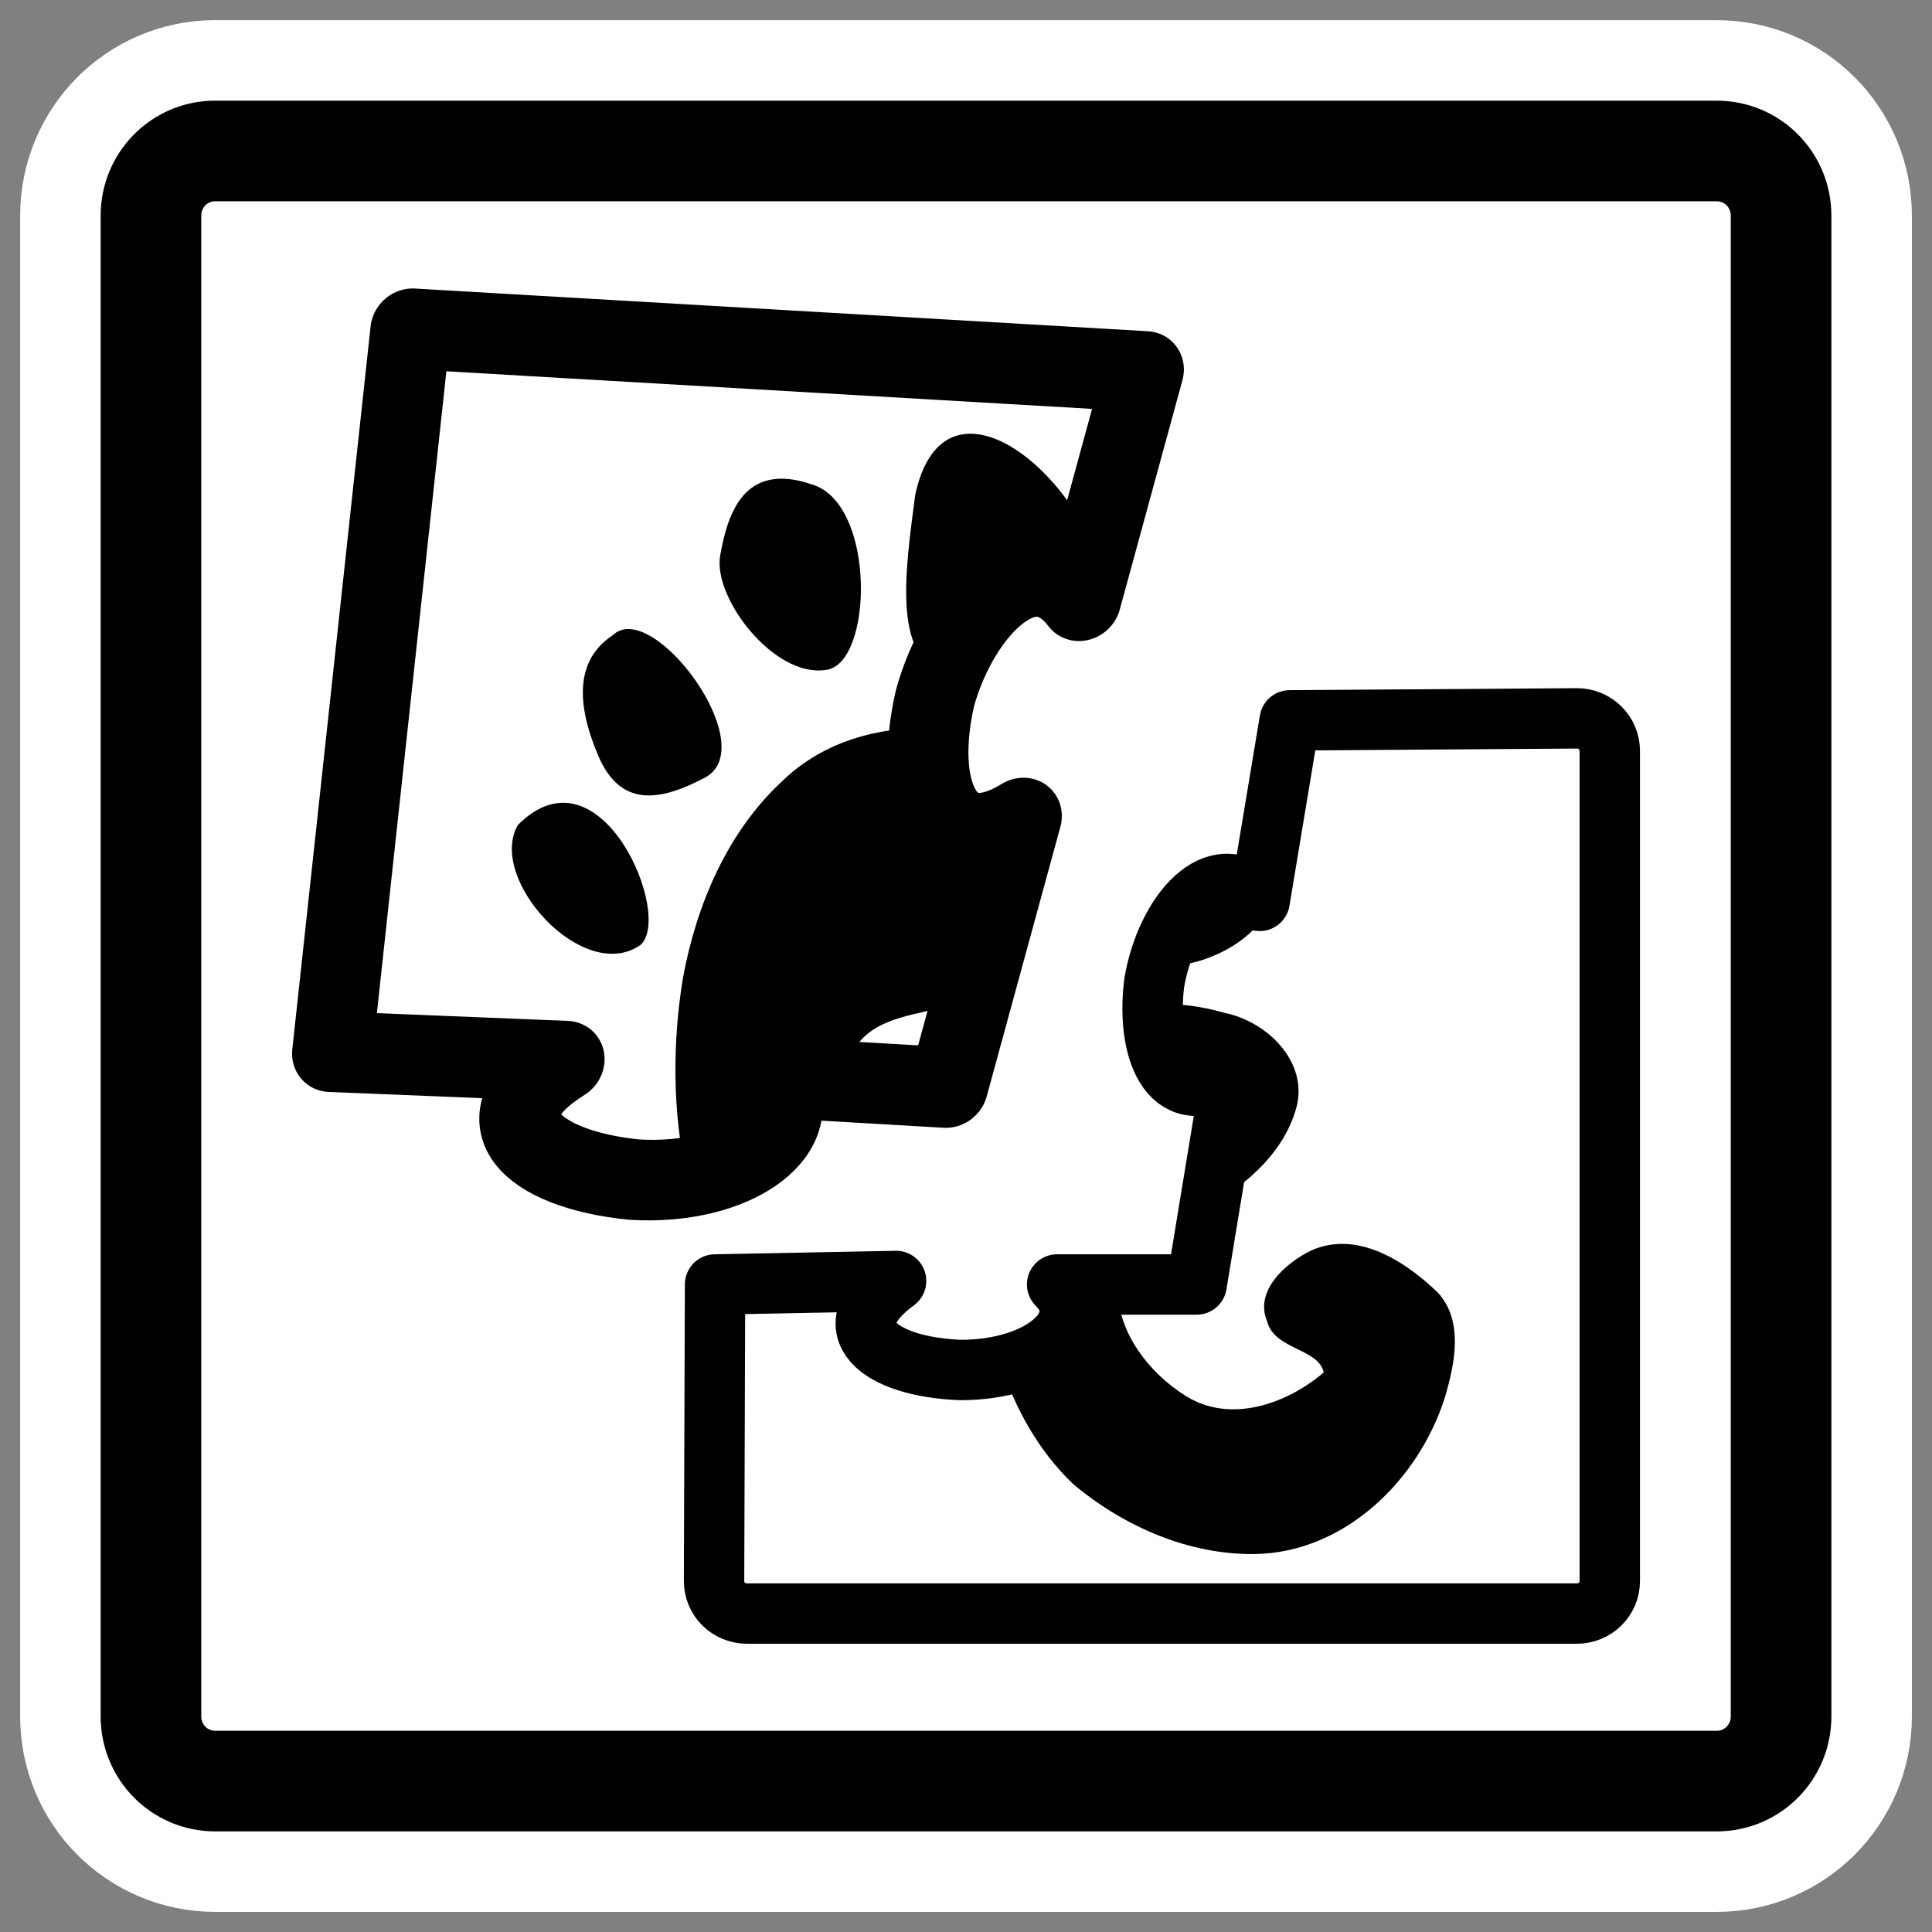
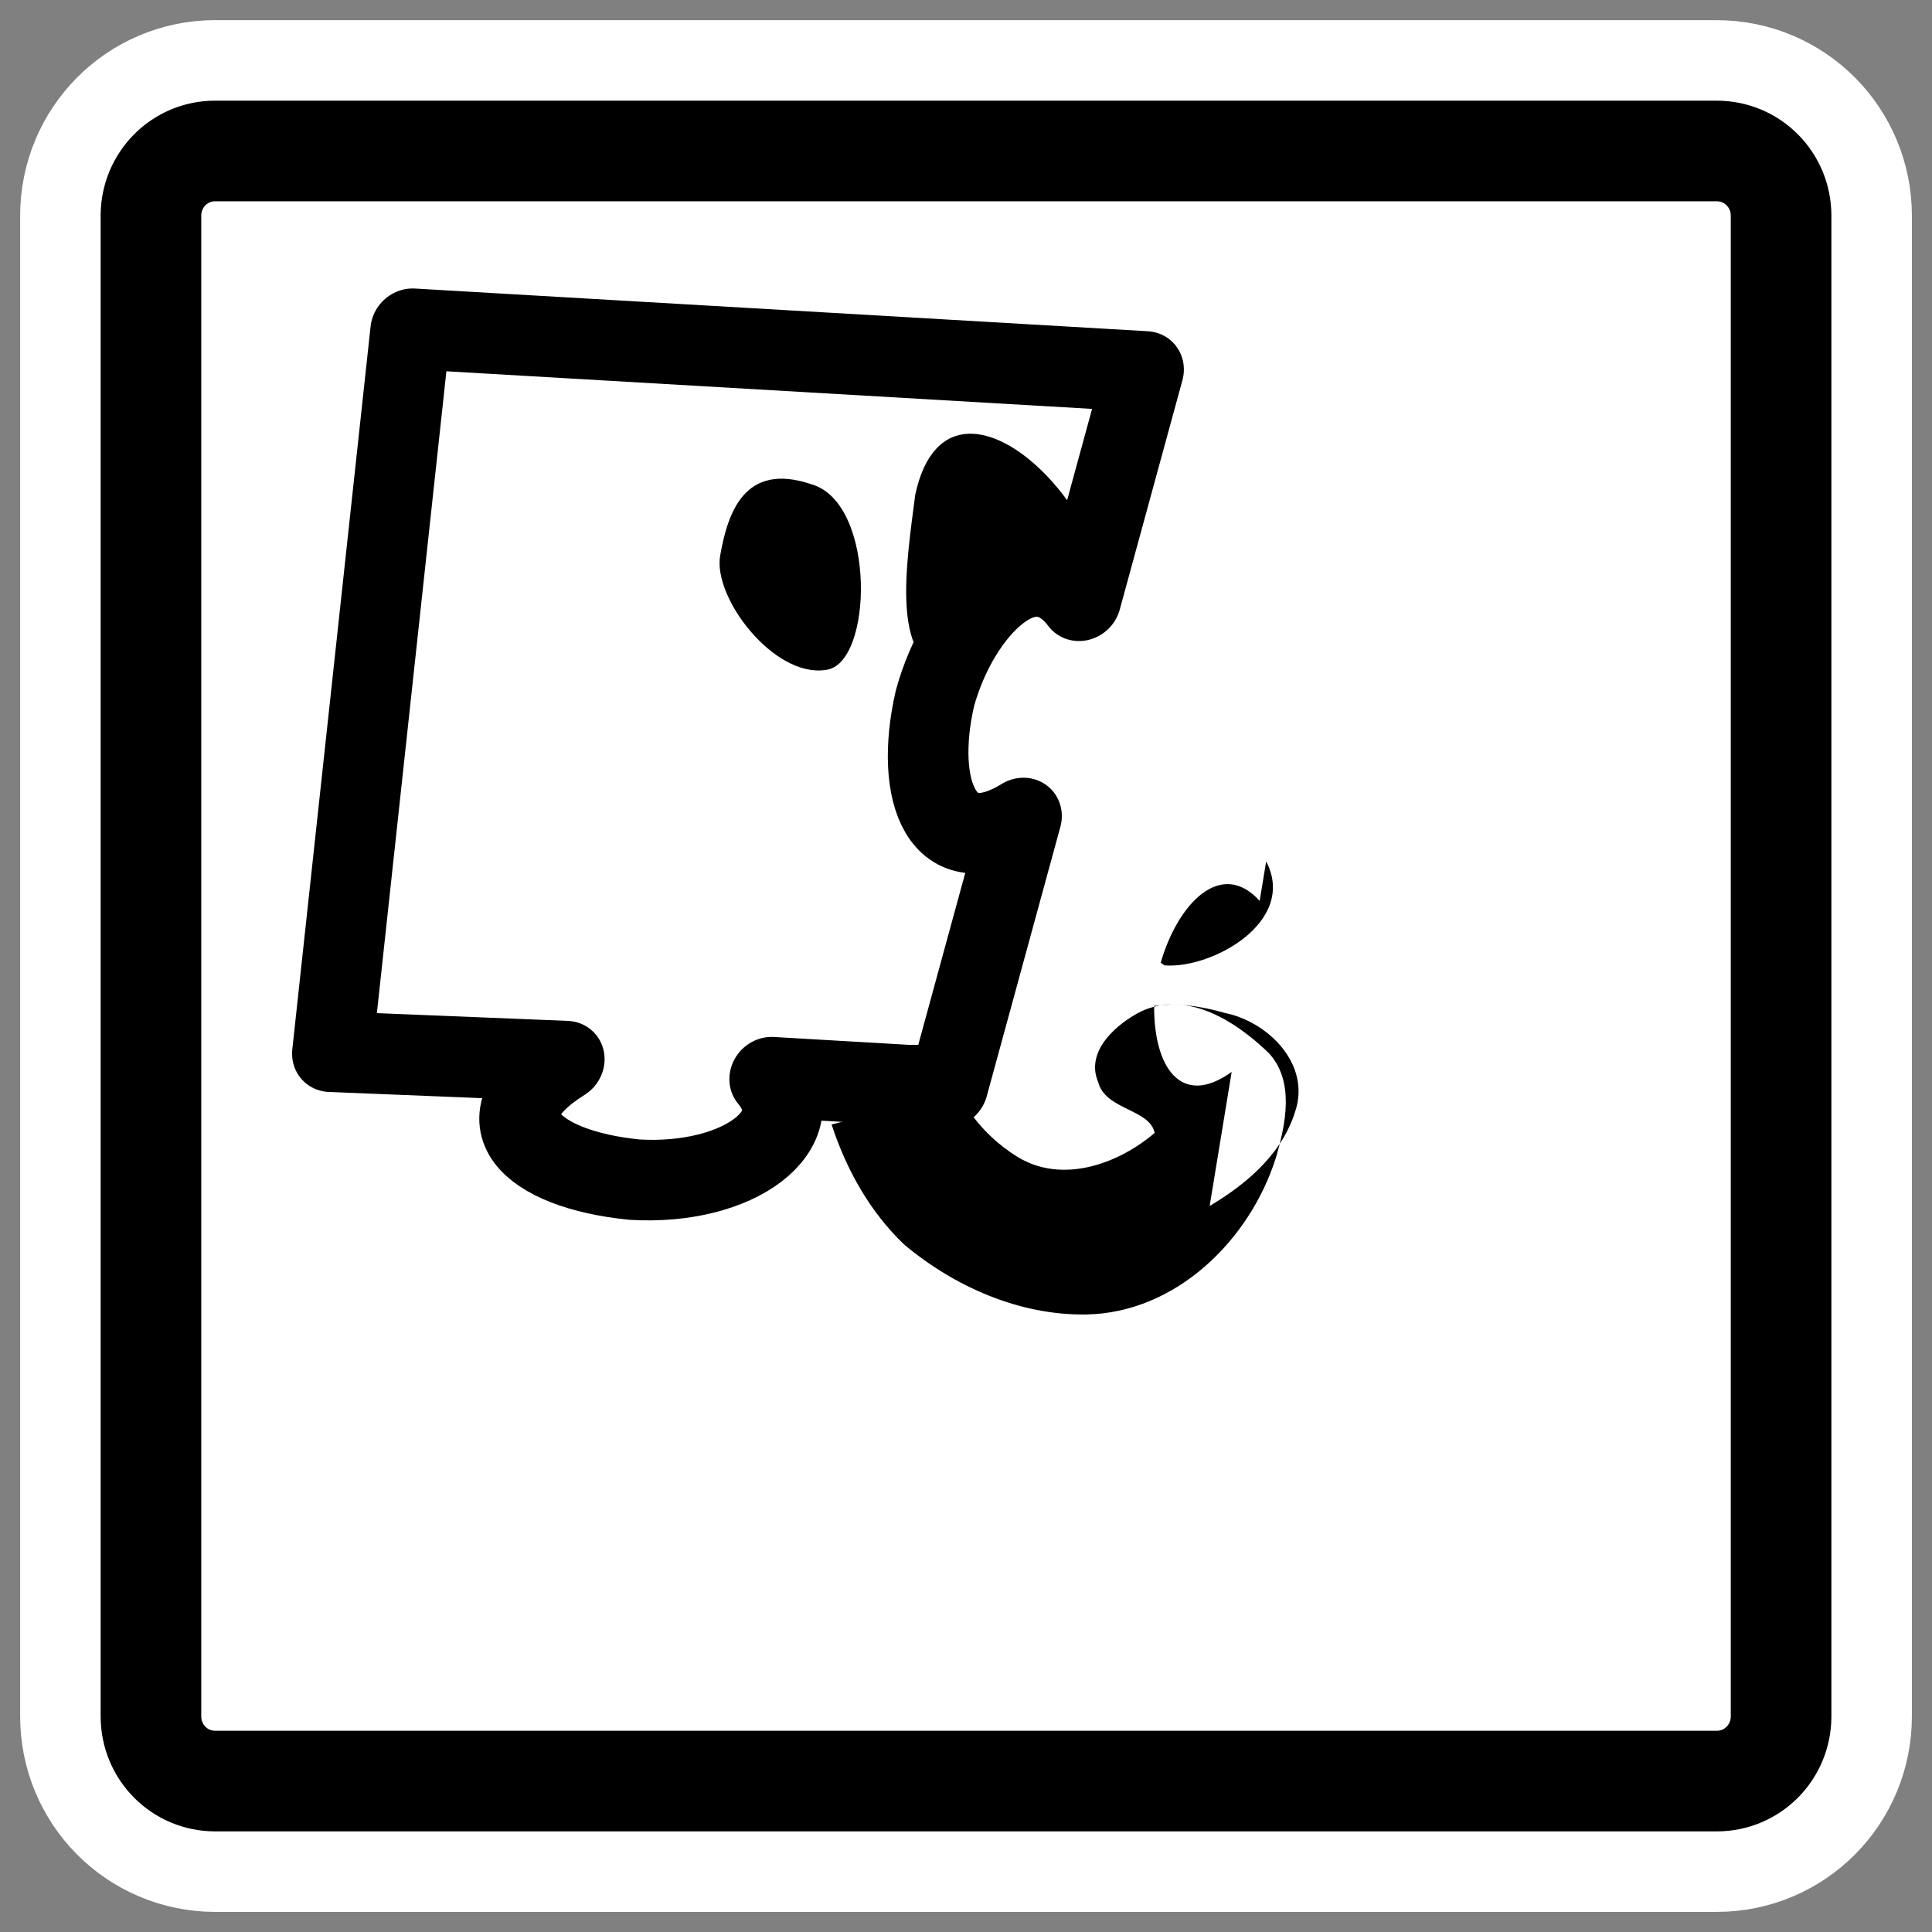
<svg xmlns="http://www.w3.org/2000/svg" xmlns:ns1="http://sodipodi.sourceforge.net/DTD/sodipodi-0.dtd" xmlns:ns2="http://www.inkscape.org/namespaces/inkscape" id="svg1" ns1:docname="gnome-library.svg" viewBox="0 0 60 60" ns1:version="0.32" _SVGFile__filename="oldscale/mimetypes/gnome-library.svg" version="1.0" y="0" x="0" ns2:version="0.40" ns1:docbase="/home/danny/work/flat/SVG/mono/scalable/mimetypes">
  <rect x="0" y="0" width="60" height="60" fill="#808080" stroke="none" />
  <ns1:namedview id="base" bordercolor="#666666" ns2:pageshadow="2" ns2:window-y="0" pagecolor="#ffffff" ns2:window-height="699" ns2:zoom="5.2579748" ns2:window-x="0" borderopacity="1.0" ns2:current-layer="svg1" ns2:cx="46.961633" ns2:cy="0.43482824" ns2:window-width="1024" ns2:pageopacity="0.0" />
  <path id="path1097" style="stroke-linejoin:round;stroke:#ffffff;stroke-linecap:round;stroke-width:8.125;fill:none" d="m6.683 4.688c-1.105 0-1.995 0.896-1.995 2.01v46.606c0 1.113 0.89 2.009 1.995 2.009h46.634c1.106 0 1.996-0.896 1.996-2.009v-46.606c0-1.113-0.89-2.009-1.996-2.009h-46.634z" />
  <path id="rect812" style="stroke-linejoin:round;fill-rule:evenodd;stroke:#000000;stroke-linecap:round;stroke-width:3.125;fill:#ffffff" d="m6.683 4.688c-1.105 0-1.995 0.896-1.995 2.01v46.606c0 1.113 0.89 2.009 1.995 2.009h46.634c1.106 0 1.996-0.896 1.996-2.009v-46.606c0-1.113-0.89-2.009-1.996-2.009h-46.634z" />
  <g id="g4615" transform="translate(-.051 -.309)">
    <path id="path833" style="stroke-linejoin:round;fill-rule:evenodd;stroke-linecap:round;stroke-width:2.5;fill:#ffffff" transform="matrix(.635 .037 -.068 .637 11.642 8.936)" d="m2.03 37.613l11.32-0.198c-4.053 2.97-1.077 5.346 4.039 5.544 5.149 0 8.41-2.97 6.028-5.346h8.714l2.182-13.269c-3.592 2.575-5.382-0.99-4.831-5.544 0.716-4.357 3.91-8.12 6.59-5.149l1.856-11.288h-35.844l-0.054 35.25z" />
    <path id="path854" style="stroke-linejoin:round;fill-rule:evenodd;stroke-linecap:round;stroke-width:1.482;fill:#000000" transform="matrix(.303 .039 -.054 .304 42.244 7.61)" d="m-50.352 31.928c6.838 1.08 9.357 17.275 4.678 18.355-5.038 1.439-12.596-5.758-12.596-10.077s0.72-9.717 7.918-8.278z" />
-     <path id="path855" style="stroke-linejoin:round;fill-rule:evenodd;stroke-linecap:round;stroke-width:1.482;fill:#000000" transform="matrix(.303 .039 -.054 .304 42.244 7.61)" d="m-67.627 49.563c3.239-4.319 16.915 8.997 11.876 12.956-3.959 2.879-7.917 4.319-11.156-0.72-3.239-5.038-3.959-9.357-0.72-12.236z" />
-     <path id="path856" style="stroke-linejoin:round;fill-rule:evenodd;stroke-linecap:round;stroke-width:1.482;fill:#000000" transform="matrix(.303 .039 -.054 .304 42.244 7.61)" d="m-73.745 69.717c6.838-9.357 17.275 7.198 14.395 10.437-5.038 4.679-16.555-4.679-14.395-10.437z" />
    <path id="path870" style="stroke-linejoin:round;fill-rule:evenodd;stroke-linecap:round;stroke-width:.714;fill:#000000" transform="matrix(.635 .037 -.068 .637 11.642 8.936)" d="m29.75 5.875c-1.174 0.106-2.072 1.056-2.281 3.125-0.077 3.494-0.317 7.973 2.406 8.531 1.077-3.73 3.788-6.534 6.187-3.875l0.407-2.468c-0.098-0.187-0.115-0.372-0.25-0.563-1.757-2.836-4.512-4.928-6.469-4.75z" />
-     <path id="path872" style="stroke-linejoin:round;fill-rule:evenodd;stroke-linecap:round;stroke-width:.714;fill:#000000" transform="matrix(.635 .037 -.068 .637 11.642 8.936)" d="m29.469 20.219c-2.604 0.125-5.155 0.96-6.938 2.969-2.457 2.656-3.567 6.295-3.843 9.843-0.184 3.177 0.18 6.493 1.187 9.563 3.549-0.787 5.48-3.025 3.531-4.969h3.782c0.012-0.323-0.074-0.641 0-0.969 0.384-2.025 2.525-2.366 4.156-2.875 0.573-0.257 1.039-0.733 1.594-1.062l1.374-8.375c-3.191 2.287-4.873-0.333-4.843-4.125z" />
    <path id="path874" style="stroke-linejoin:round;stroke:#000000;stroke-linecap:round;stroke-width:3.92;fill:none" transform="matrix(.635 .037 -.068 .637 11.642 8.936)" d="m2.03 37.613l11.32-0.198c-4.053 2.97-1.077 5.346 4.039 5.544 5.149 0 8.41-2.97 6.028-5.346h8.714l2.182-13.269c-3.592 2.575-5.382-0.99-4.831-5.544 0.716-4.357 3.91-8.12 6.59-5.149l1.856-11.288h-35.844l-0.054 35.25z" />
    <path id="path835" style="stroke-linejoin:round;fill-rule:evenodd;stroke-linecap:round;stroke-width:2.5;fill:#ffffff" transform="matrix(.497 0 0 .497 -3.602 21.5)" d="m87.938 2.375l-1.876 11.281c-2.679-2.97-5.877 0.8-6.593 5.156-0.551 4.555 1.252 8.106 4.843 5.532l-2.187 13.281h-8.719c2.382 2.376-0.882 5.344-6.031 5.344-5.116-0.198-8.084-2.592-4.031-5.563l-11.313 0.219-0.062 18.531c0 1.139 0.924 2.032 2.062 2.032h51.849c1.13 0 2.06-0.893 2.06-2.032v-51.875c0-1.138-0.93-2.031-2.06-2.031l-17.942 0.125z" />
    <path id="path860" style="stroke-linejoin:round;fill-rule:evenodd;stroke-linecap:round;stroke-width:1.482;fill:#000000" transform="matrix(.497 0 0 .497 -3.602 21.5)" d="m86.469 11.188l-0.407 2.468c-2.399-2.659-5.111 0.146-6.187 3.875 0.115 0.024 0.155 0.148 0.281 0.157 2.963 0.206 8.268-2.748 6.313-6.5z" />
-     <path id="path862" style="stroke-linejoin:round;fill-rule:evenodd;stroke-linecap:round;stroke-width:1.482;fill:#000000" transform="matrix(.497 0 0 .497 -3.602 21.5)" d="m80.875 20.125c-0.471-0.029-0.935 0.071-1.406 0.094-0.028 3.787 1.656 6.41 4.843 4.125l-1.374 8.375c2.459-1.46 4.698-3.427 5.437-6.219 0.709-2.842-1.905-5.329-4.5-5.844-0.969-0.28-1.974-0.469-3-0.531zm10.563 14.969c-0.72-0.032-1.432 0.089-2.157 0.406-1.565 0.768-3.574 2.501-2.75 4.438 0.446 1.764 3.233 1.68 3.531 3.187-2.284 1.946-5.772 3.204-8.562 1.5-2.373-1.459-4.427-4.116-4.312-7h-3.782c1.952 1.948 0.031 4.186-3.531 4.969 0.922 2.81 2.368 5.428 4.531 7.5 3.149 2.641 7.217 4.438 11.375 4.375 5.603-0.098 10.207-4.623 11.844-9.75 0.625-2.101 1.21-4.819-0.437-6.594-1.528-1.47-3.591-2.935-5.75-3.031z" />
-     <path id="path875" style="stroke-linejoin:round;stroke:#000000;stroke-linecap:round;stroke-width:3.773;fill:none" transform="matrix(.497 0 0 .497 -3.602 21.5)" d="m87.938 2.375l-1.876 11.281c-2.679-2.97-5.877 0.8-6.593 5.156-0.551 4.555 1.252 8.106 4.843 5.532l-2.187 13.281h-8.719c2.382 2.376-0.882 5.344-6.031 5.344-5.116-0.198-8.084-2.592-4.031-5.563l-11.313 0.219-0.062 18.531c0 1.139 0.924 2.032 2.062 2.032h51.849c1.13 0 2.06-0.893 2.06-2.032v-51.875c0-1.138-0.93-2.031-2.06-2.031l-17.942 0.125z" />
+     <path id="path862" style="stroke-linejoin:round;fill-rule:evenodd;stroke-linecap:round;stroke-width:1.482;fill:#000000" transform="matrix(.497 0 0 .497 -3.602 21.5)" d="m80.875 20.125c-0.471-0.029-0.935 0.071-1.406 0.094-0.028 3.787 1.656 6.41 4.843 4.125l-1.374 8.375c2.459-1.46 4.698-3.427 5.437-6.219 0.709-2.842-1.905-5.329-4.5-5.844-0.969-0.28-1.974-0.469-3-0.531zc-0.72-0.032-1.432 0.089-2.157 0.406-1.565 0.768-3.574 2.501-2.75 4.438 0.446 1.764 3.233 1.68 3.531 3.187-2.284 1.946-5.772 3.204-8.562 1.5-2.373-1.459-4.427-4.116-4.312-7h-3.782c1.952 1.948 0.031 4.186-3.531 4.969 0.922 2.81 2.368 5.428 4.531 7.5 3.149 2.641 7.217 4.438 11.375 4.375 5.603-0.098 10.207-4.623 11.844-9.75 0.625-2.101 1.21-4.819-0.437-6.594-1.528-1.47-3.591-2.935-5.75-3.031z" />
  </g>
</svg>